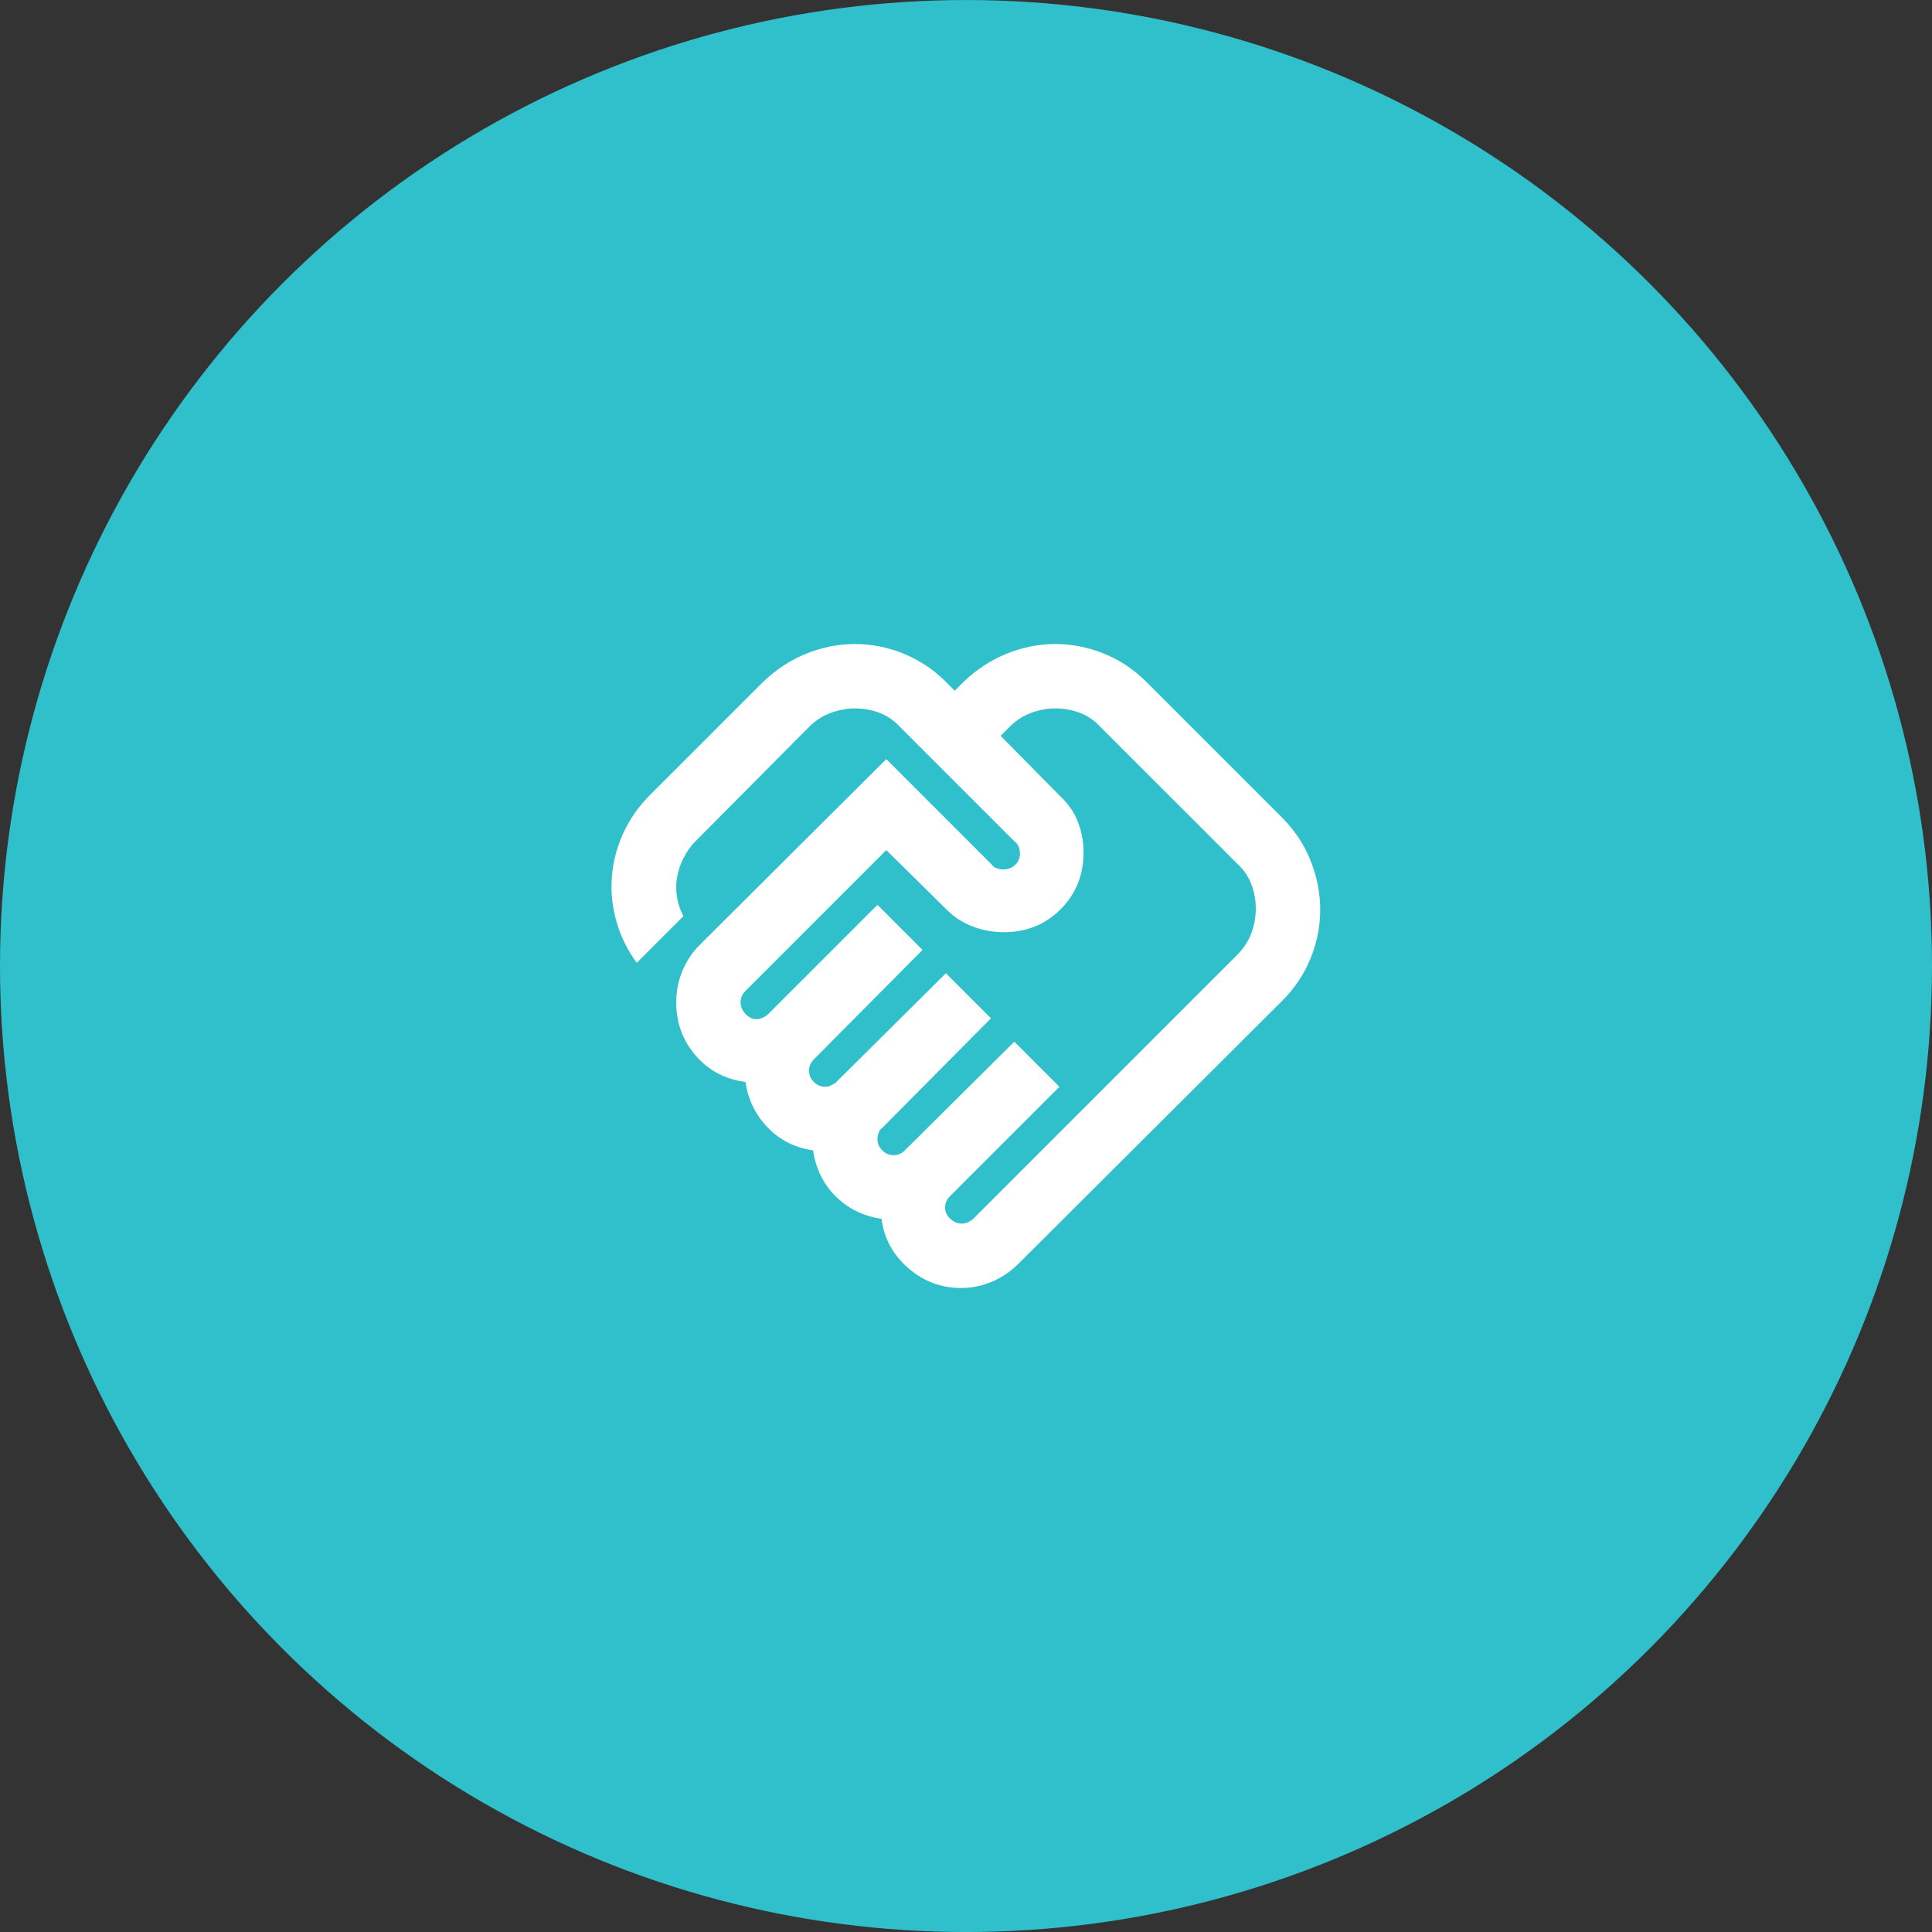
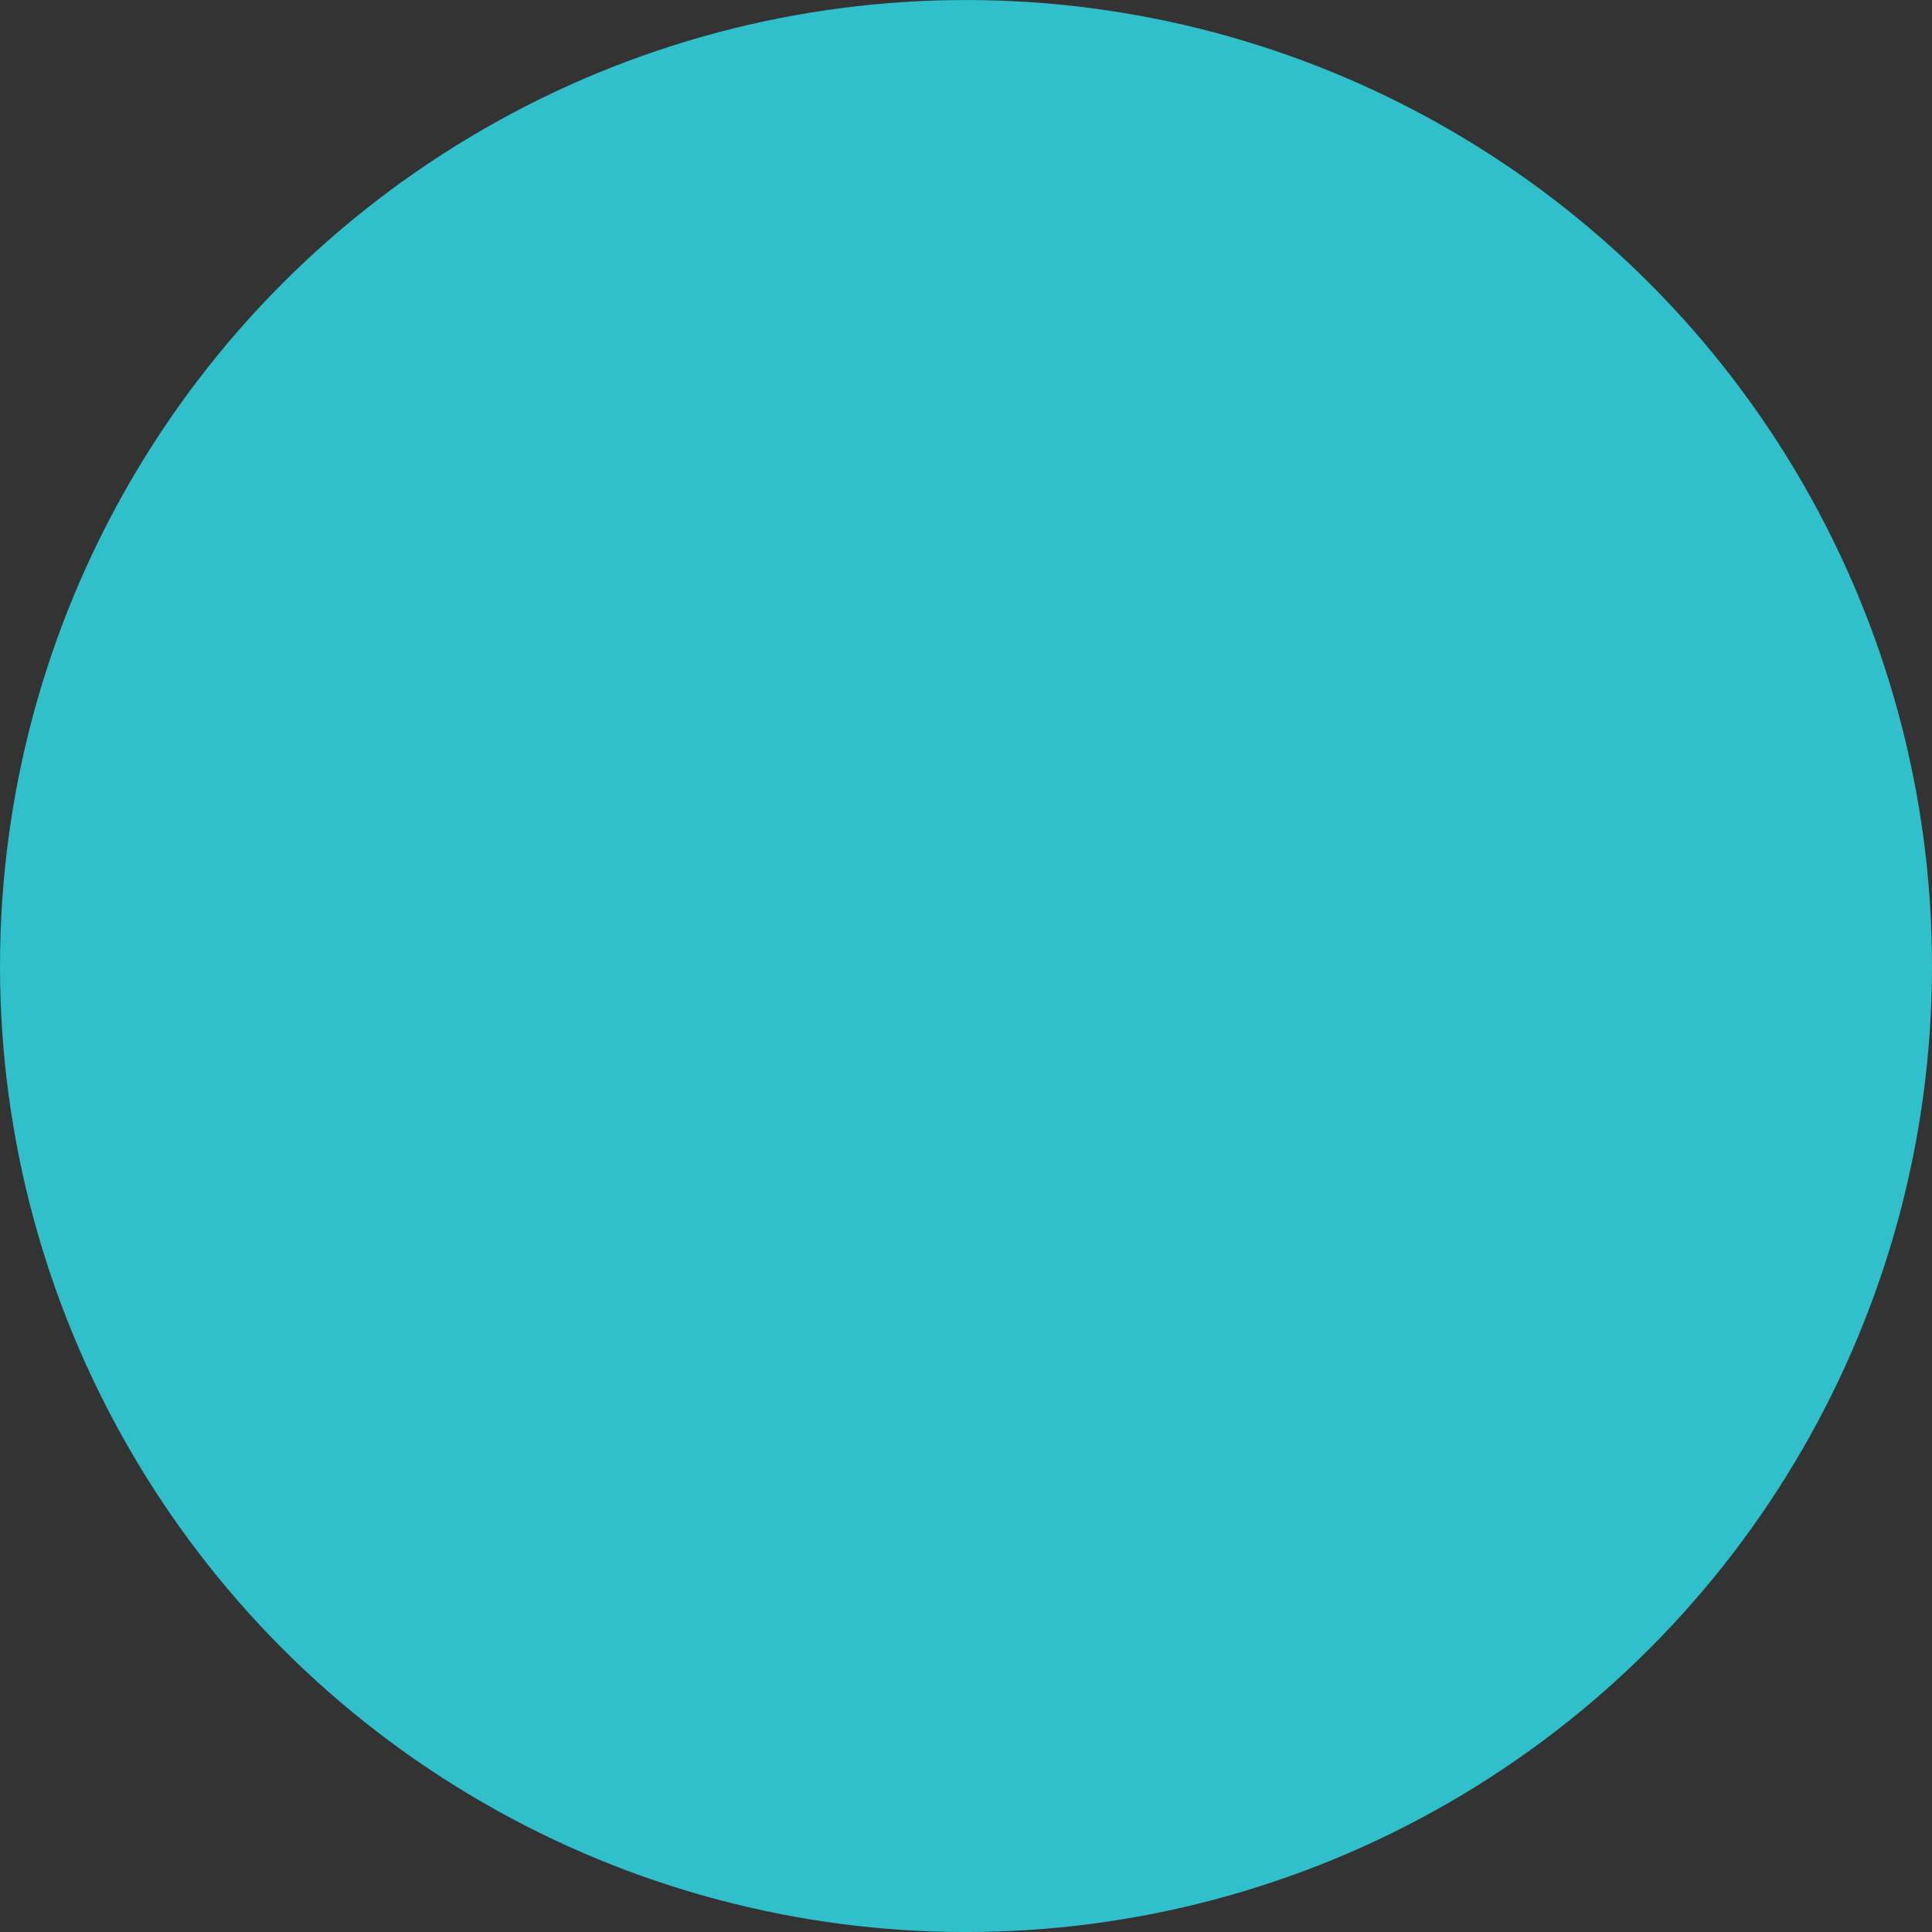
<svg xmlns="http://www.w3.org/2000/svg" width="80" height="80" viewBox="0 0 80 80" fill="none">
  <rect x="0" y="0" width="80" height="80" fill="#333333" stroke="none" />
  <circle cx="40" cy="40.001" r="40" fill="#30C0CB" />
  <mask id="mask0_420_1016" style="mask-type:alpha" maskUnits="userSpaceOnUse" x="24" y="24" width="32" height="33">
-     <rect x="24" y="24.001" width="32" height="32" fill="#D9D9D9" />
-   </mask>
+     </mask>
  <g mask="url(#mask0_420_1016)">
-     <path d="M39.834 50.667C39.922 50.667 40.011 50.645 40.1 50.601C40.189 50.556 40.256 50.512 40.3 50.468L51.234 39.534C51.5 39.267 51.695 38.968 51.817 38.634C51.939 38.301 52 37.968 52 37.634C52 37.279 51.939 36.94 51.817 36.617C51.695 36.295 51.5 36.012 51.234 35.767L45.567 30.101C45.322 29.834 45.039 29.64 44.717 29.517C44.395 29.395 44.056 29.334 43.7 29.334C43.367 29.334 43.034 29.395 42.7 29.517C42.367 29.64 42.067 29.834 41.8 30.101L41.434 30.468L43.9 32.968C44.234 33.279 44.478 33.634 44.634 34.034C44.789 34.434 44.867 34.856 44.867 35.301C44.867 36.234 44.55 37.017 43.917 37.651C43.284 38.284 42.5 38.601 41.567 38.601C41.123 38.601 40.695 38.523 40.284 38.367C39.873 38.212 39.511 37.979 39.2 37.667L36.7 35.201L30.867 41.034C30.8 41.101 30.75 41.173 30.717 41.251C30.684 41.329 30.667 41.412 30.667 41.501C30.667 41.679 30.734 41.84 30.867 41.984C31 42.129 31.156 42.201 31.334 42.201C31.422 42.201 31.511 42.179 31.6 42.134C31.689 42.09 31.756 42.045 31.8 42.001L36.334 37.468L38.2 39.334L33.7 43.867C33.634 43.934 33.584 44.006 33.55 44.084C33.517 44.162 33.5 44.245 33.5 44.334C33.5 44.512 33.567 44.667 33.7 44.801C33.834 44.934 33.989 45.001 34.167 45.001C34.256 45.001 34.345 44.979 34.434 44.934C34.523 44.89 34.589 44.845 34.634 44.801L39.167 40.301L41.034 42.167L36.534 46.701C36.467 46.745 36.417 46.812 36.384 46.901C36.35 46.99 36.334 47.079 36.334 47.167C36.334 47.345 36.4 47.501 36.534 47.634C36.667 47.767 36.822 47.834 37 47.834C37.089 47.834 37.172 47.818 37.25 47.784C37.328 47.751 37.4 47.701 37.467 47.634L42 43.134L43.867 45.001L39.334 49.534C39.267 49.601 39.217 49.673 39.184 49.751C39.15 49.829 39.134 49.912 39.134 50.001C39.134 50.179 39.206 50.334 39.35 50.468C39.495 50.601 39.656 50.667 39.834 50.667ZM39.8 53.334C38.978 53.334 38.25 53.062 37.617 52.517C36.984 51.973 36.611 51.29 36.5 50.468C35.745 50.356 35.111 50.045 34.6 49.534C34.089 49.023 33.778 48.39 33.667 47.634C32.911 47.523 32.284 47.206 31.784 46.684C31.284 46.162 30.978 45.534 30.867 44.801C30.023 44.69 29.334 44.323 28.8 43.701C28.267 43.079 28 42.345 28 41.501C28 41.056 28.084 40.629 28.25 40.218C28.417 39.806 28.656 39.445 28.967 39.134L36.7 31.434L41.067 35.801C41.111 35.867 41.178 35.917 41.267 35.951C41.356 35.984 41.445 36.001 41.534 36.001C41.734 36.001 41.9 35.94 42.034 35.818C42.167 35.695 42.234 35.534 42.234 35.334C42.234 35.245 42.217 35.156 42.184 35.068C42.15 34.979 42.1 34.912 42.034 34.867L37.267 30.101C37.023 29.834 36.739 29.64 36.417 29.517C36.095 29.395 35.756 29.334 35.4 29.334C35.067 29.334 34.734 29.395 34.4 29.517C34.067 29.64 33.767 29.834 33.5 30.101L28.8 34.834C28.6 35.034 28.434 35.267 28.3 35.534C28.167 35.801 28.078 36.068 28.034 36.334C27.989 36.601 27.989 36.873 28.034 37.151C28.078 37.429 28.167 37.69 28.3 37.934L26.367 39.867C25.989 39.356 25.711 38.795 25.534 38.184C25.356 37.573 25.289 36.956 25.334 36.334C25.378 35.712 25.534 35.106 25.8 34.517C26.067 33.929 26.434 33.401 26.9 32.934L31.6 28.234C32.134 27.723 32.728 27.334 33.384 27.067C34.039 26.801 34.711 26.668 35.4 26.668C36.089 26.668 36.761 26.801 37.417 27.067C38.072 27.334 38.656 27.723 39.167 28.234L39.534 28.601L39.9 28.234C40.434 27.723 41.028 27.334 41.684 27.067C42.339 26.801 43.011 26.668 43.7 26.668C44.389 26.668 45.061 26.801 45.717 27.067C46.373 27.334 46.956 27.723 47.467 28.234L53.1 33.867C53.611 34.379 54 34.968 54.267 35.634C54.534 36.301 54.667 36.979 54.667 37.667C54.667 38.356 54.534 39.029 54.267 39.684C54 40.34 53.611 40.923 53.1 41.434L42.167 52.334C41.856 52.645 41.495 52.89 41.084 53.068C40.672 53.245 40.245 53.334 39.8 53.334Z" fill="white" />
+     <path d="M39.834 50.667C39.922 50.667 40.011 50.645 40.1 50.601C40.189 50.556 40.256 50.512 40.3 50.468L51.234 39.534C51.5 39.267 51.695 38.968 51.817 38.634C51.939 38.301 52 37.968 52 37.634C52 37.279 51.939 36.94 51.817 36.617C51.695 36.295 51.5 36.012 51.234 35.767L45.567 30.101C45.322 29.834 45.039 29.64 44.717 29.517C44.395 29.395 44.056 29.334 43.7 29.334C43.367 29.334 43.034 29.395 42.7 29.517C42.367 29.64 42.067 29.834 41.8 30.101L41.434 30.468L43.9 32.968C44.234 33.279 44.478 33.634 44.634 34.034C44.789 34.434 44.867 34.856 44.867 35.301C44.867 36.234 44.55 37.017 43.917 37.651C43.284 38.284 42.5 38.601 41.567 38.601C41.123 38.601 40.695 38.523 40.284 38.367C39.873 38.212 39.511 37.979 39.2 37.667L36.7 35.201L30.867 41.034C30.8 41.101 30.75 41.173 30.717 41.251C30.684 41.329 30.667 41.412 30.667 41.501C30.667 41.679 30.734 41.84 30.867 41.984C31 42.129 31.156 42.201 31.334 42.201C31.689 42.09 31.756 42.045 31.8 42.001L36.334 37.468L38.2 39.334L33.7 43.867C33.634 43.934 33.584 44.006 33.55 44.084C33.517 44.162 33.5 44.245 33.5 44.334C33.5 44.512 33.567 44.667 33.7 44.801C33.834 44.934 33.989 45.001 34.167 45.001C34.256 45.001 34.345 44.979 34.434 44.934C34.523 44.89 34.589 44.845 34.634 44.801L39.167 40.301L41.034 42.167L36.534 46.701C36.467 46.745 36.417 46.812 36.384 46.901C36.35 46.99 36.334 47.079 36.334 47.167C36.334 47.345 36.4 47.501 36.534 47.634C36.667 47.767 36.822 47.834 37 47.834C37.089 47.834 37.172 47.818 37.25 47.784C37.328 47.751 37.4 47.701 37.467 47.634L42 43.134L43.867 45.001L39.334 49.534C39.267 49.601 39.217 49.673 39.184 49.751C39.15 49.829 39.134 49.912 39.134 50.001C39.134 50.179 39.206 50.334 39.35 50.468C39.495 50.601 39.656 50.667 39.834 50.667ZM39.8 53.334C38.978 53.334 38.25 53.062 37.617 52.517C36.984 51.973 36.611 51.29 36.5 50.468C35.745 50.356 35.111 50.045 34.6 49.534C34.089 49.023 33.778 48.39 33.667 47.634C32.911 47.523 32.284 47.206 31.784 46.684C31.284 46.162 30.978 45.534 30.867 44.801C30.023 44.69 29.334 44.323 28.8 43.701C28.267 43.079 28 42.345 28 41.501C28 41.056 28.084 40.629 28.25 40.218C28.417 39.806 28.656 39.445 28.967 39.134L36.7 31.434L41.067 35.801C41.111 35.867 41.178 35.917 41.267 35.951C41.356 35.984 41.445 36.001 41.534 36.001C41.734 36.001 41.9 35.94 42.034 35.818C42.167 35.695 42.234 35.534 42.234 35.334C42.234 35.245 42.217 35.156 42.184 35.068C42.15 34.979 42.1 34.912 42.034 34.867L37.267 30.101C37.023 29.834 36.739 29.64 36.417 29.517C36.095 29.395 35.756 29.334 35.4 29.334C35.067 29.334 34.734 29.395 34.4 29.517C34.067 29.64 33.767 29.834 33.5 30.101L28.8 34.834C28.6 35.034 28.434 35.267 28.3 35.534C28.167 35.801 28.078 36.068 28.034 36.334C27.989 36.601 27.989 36.873 28.034 37.151C28.078 37.429 28.167 37.69 28.3 37.934L26.367 39.867C25.989 39.356 25.711 38.795 25.534 38.184C25.356 37.573 25.289 36.956 25.334 36.334C25.378 35.712 25.534 35.106 25.8 34.517C26.067 33.929 26.434 33.401 26.9 32.934L31.6 28.234C32.134 27.723 32.728 27.334 33.384 27.067C34.039 26.801 34.711 26.668 35.4 26.668C36.089 26.668 36.761 26.801 37.417 27.067C38.072 27.334 38.656 27.723 39.167 28.234L39.534 28.601L39.9 28.234C40.434 27.723 41.028 27.334 41.684 27.067C42.339 26.801 43.011 26.668 43.7 26.668C44.389 26.668 45.061 26.801 45.717 27.067C46.373 27.334 46.956 27.723 47.467 28.234L53.1 33.867C53.611 34.379 54 34.968 54.267 35.634C54.534 36.301 54.667 36.979 54.667 37.667C54.667 38.356 54.534 39.029 54.267 39.684C54 40.34 53.611 40.923 53.1 41.434L42.167 52.334C41.856 52.645 41.495 52.89 41.084 53.068C40.672 53.245 40.245 53.334 39.8 53.334Z" fill="white" />
  </g>
</svg>